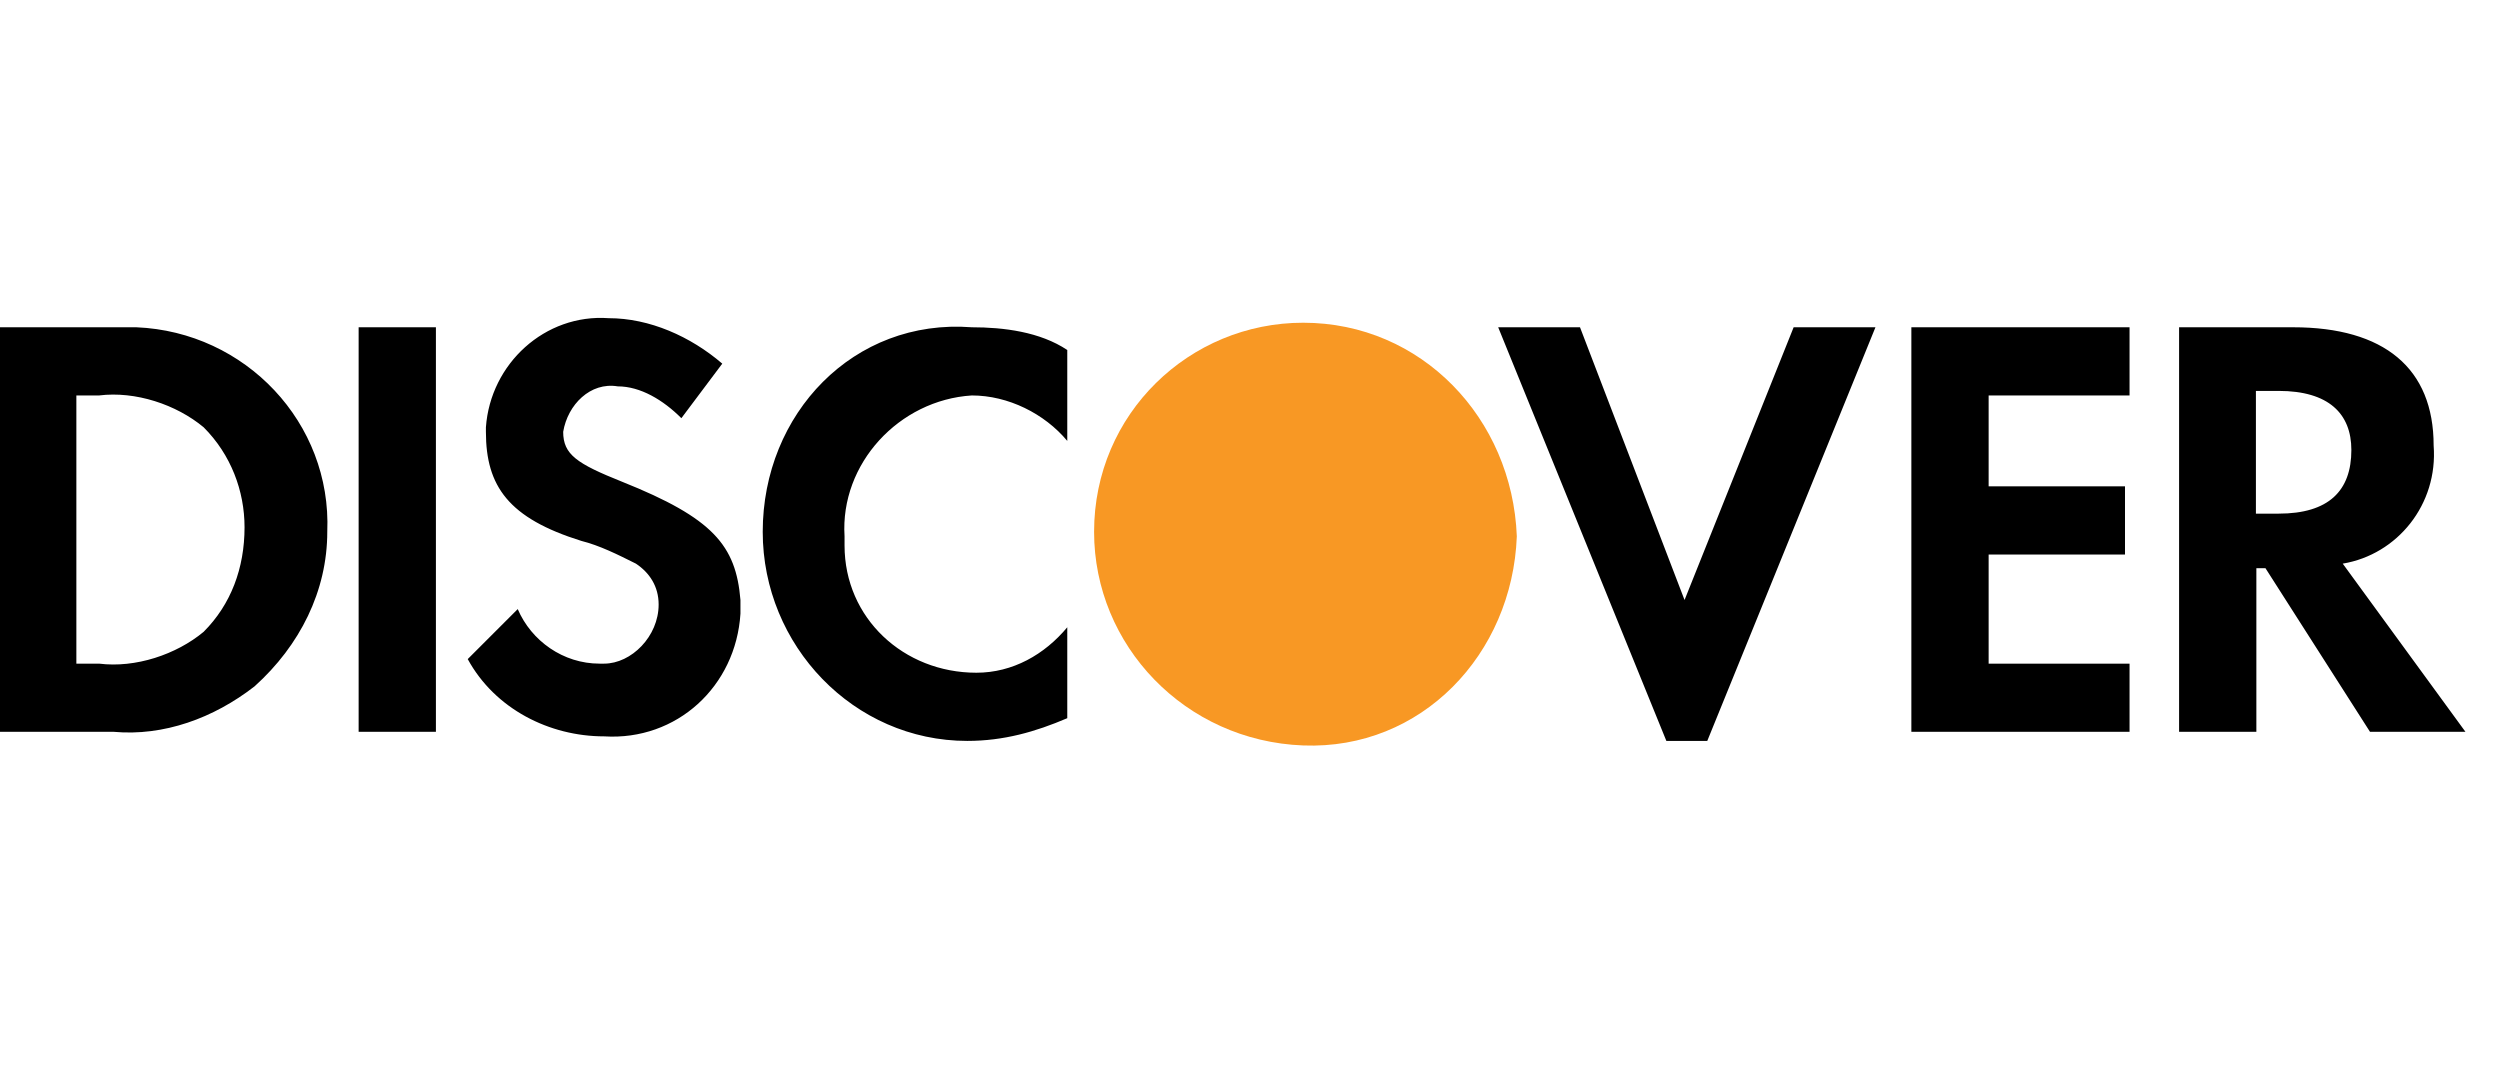
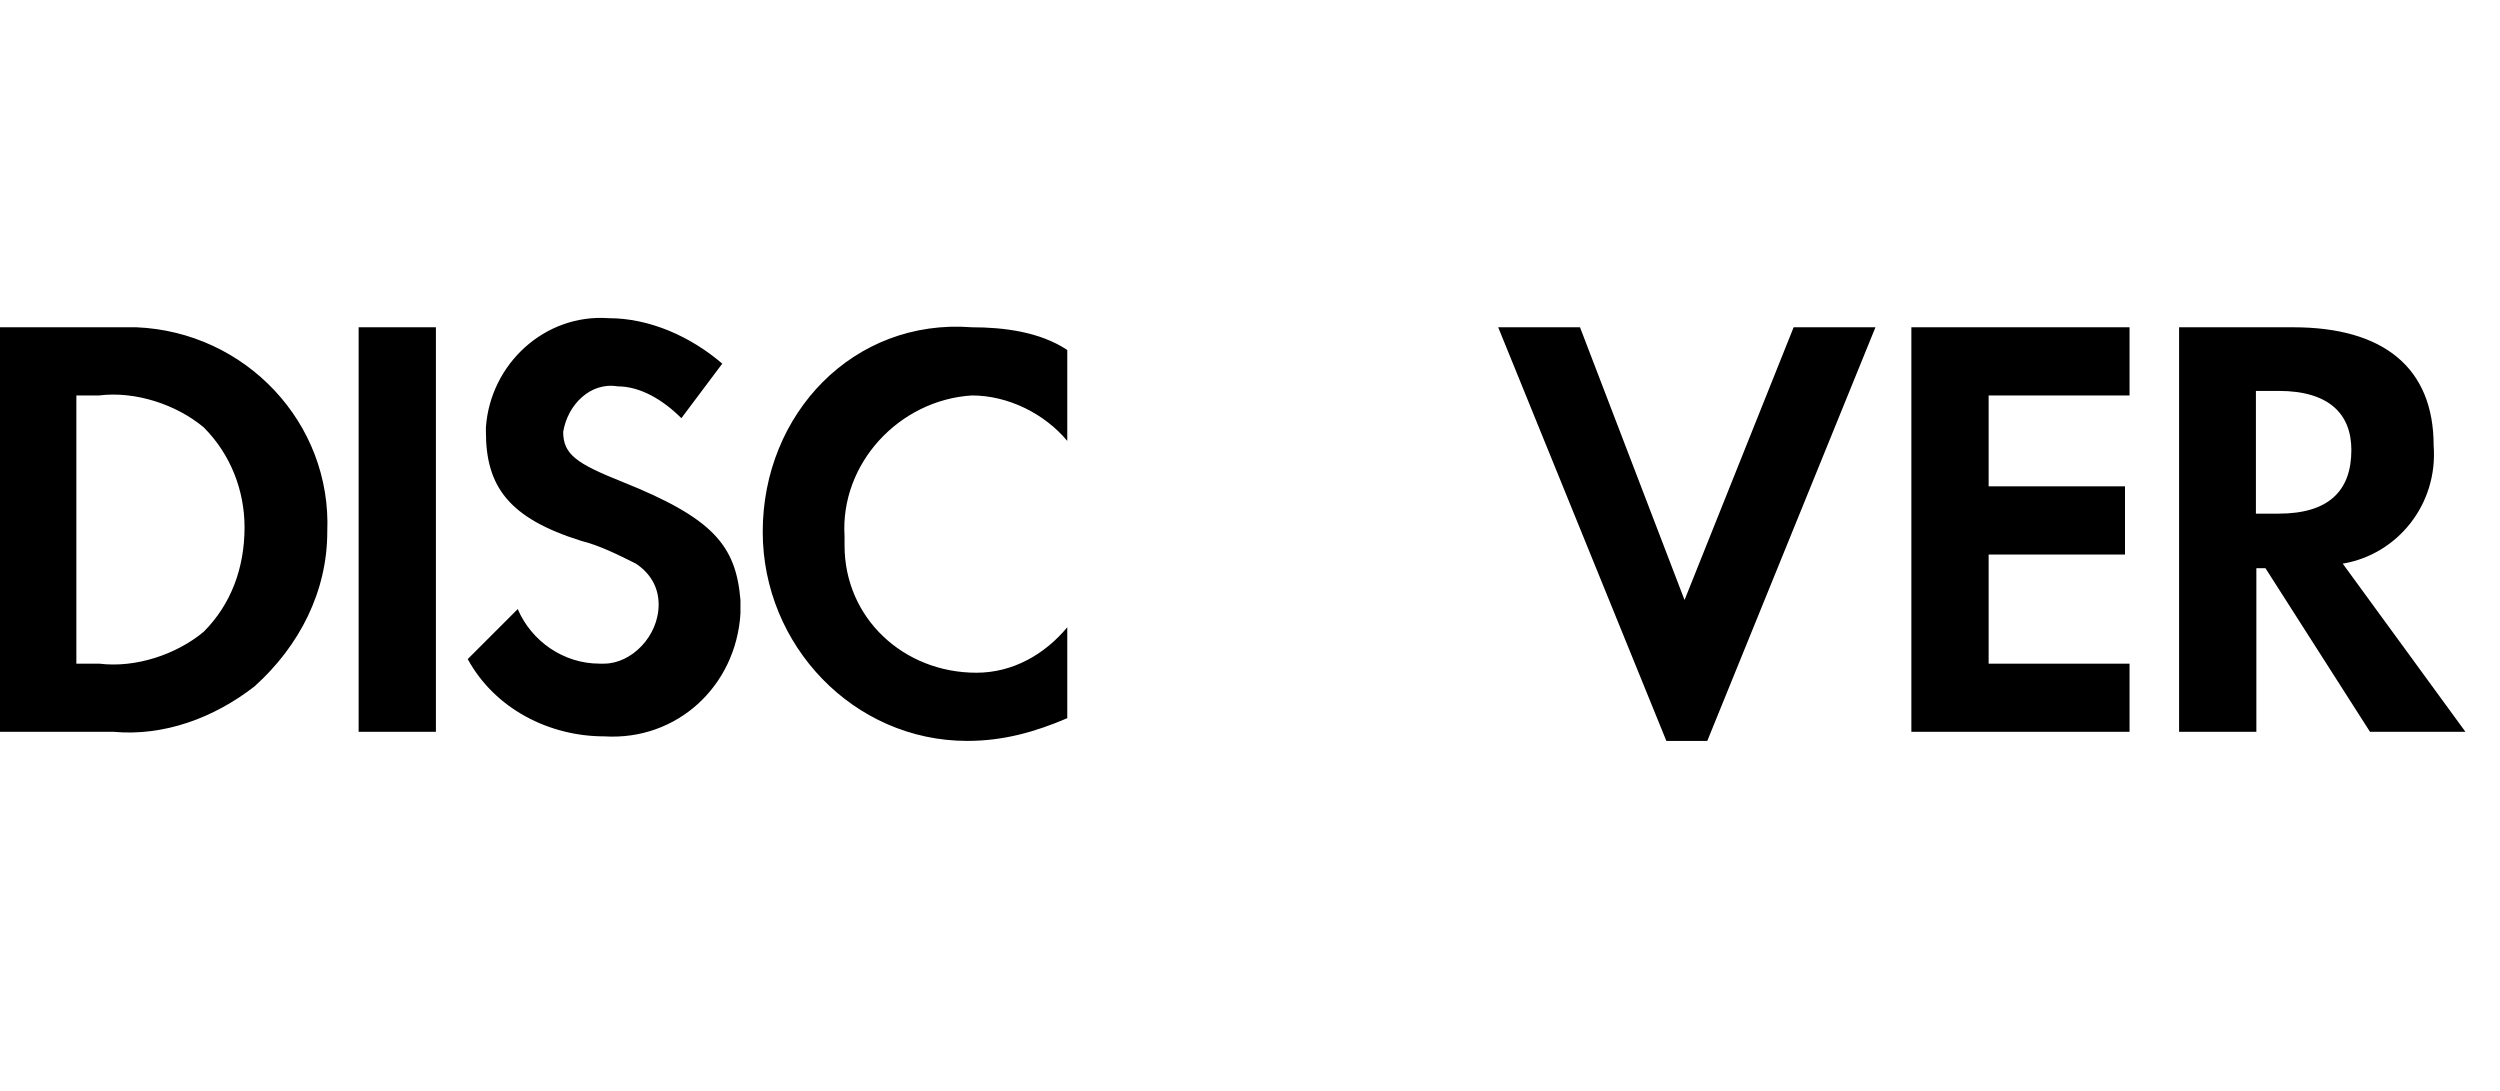
<svg xmlns="http://www.w3.org/2000/svg" width="55" height="24" viewBox="0 0 55 24" fill="none">
  <path d="M16.78 11.7C16.78 9.1 18.78 7 21.38 7.2C22.08 7.2 22.88 7.3 23.48 7.7V9.7C22.98 9.1 22.18 8.7 21.38 8.7C19.78 8.8 18.48 10.2 18.58 11.8V12C18.58 13.6 19.88 14.8 21.48 14.8C22.28 14.8 22.98 14.4 23.48 13.8V15.8C22.78 16.1 22.08 16.3 21.28 16.3C18.78 16.3 16.78 14.2 16.78 11.7ZM34.76 7.2L37.06 13.2L39.46 7.2H41.26L37.56 16.3H36.66L32.96 7.2H34.76ZM13.39 7C14.29 7 15.19 7.4 15.89 8L14.99 9.2C14.59 8.8 14.09 8.5 13.59 8.5C12.99 8.4 12.49 8.9 12.39 9.5C12.39 10 12.69 10.2 13.69 10.6C15.69 11.4 16.19 12 16.29 13.2V13.5C16.19 15.1 14.89 16.3 13.29 16.2C12.09 16.2 10.89 15.6 10.29 14.5L11.39 13.4C11.69 14.1 12.39 14.6 13.19 14.6H13.29C13.89 14.6 14.49 14 14.49 13.3C14.49 12.9 14.29 12.6 13.99 12.4C13.59 12.2 13.19 12 12.79 11.9C11.19 11.4 10.69 10.7 10.69 9.5V9.4C10.79 8 11.99 6.9 13.39 7ZM3 7.2C5.4 7.3 7.3 9.3 7.2 11.7C7.2 13 6.6 14.2 5.6 15.1C4.7 15.8 3.6 16.2 2.5 16.1H0V7.2H3ZM9.59 7.2V16.1H7.89V7.2H9.59ZM46.85 7.2V8.7H43.75V10.7H46.75V12.2H43.75V14.6H46.85V16.1H42.05V7.2H46.85ZM50.45 7.2C52.45 7.2 53.54 8.1 53.54 9.8C53.64 11.1 52.74 12.2 51.54 12.4L54.24 16.1H52.14L49.84 12.5H49.64V16.1H47.94V7.2H50.45ZM4.48 9.4C3.88 8.9 2.98 8.6 2.18 8.7H1.68V14.6H2.18C2.98 14.7 3.88 14.4 4.48 13.9C5.08 13.3 5.38 12.5 5.38 11.6C5.38 10.8 5.08 10 4.48 9.4ZM50.13 8.6H49.63V11.3H50.13C51.23 11.3 51.73 10.8 51.73 9.9C51.73 9.1 51.23 8.6 50.13 8.6Z" fill="black" />
-   <path d="M28.67 7.1C26.17 7.1 24.07 9.1 24.07 11.7C24.07 14.2 26.07 16.3 28.67 16.4C31.27 16.5 33.27 14.4 33.37 11.8C33.27 9.2 31.27 7.1 28.67 7.1Z" fill="#F89824" />
</svg>